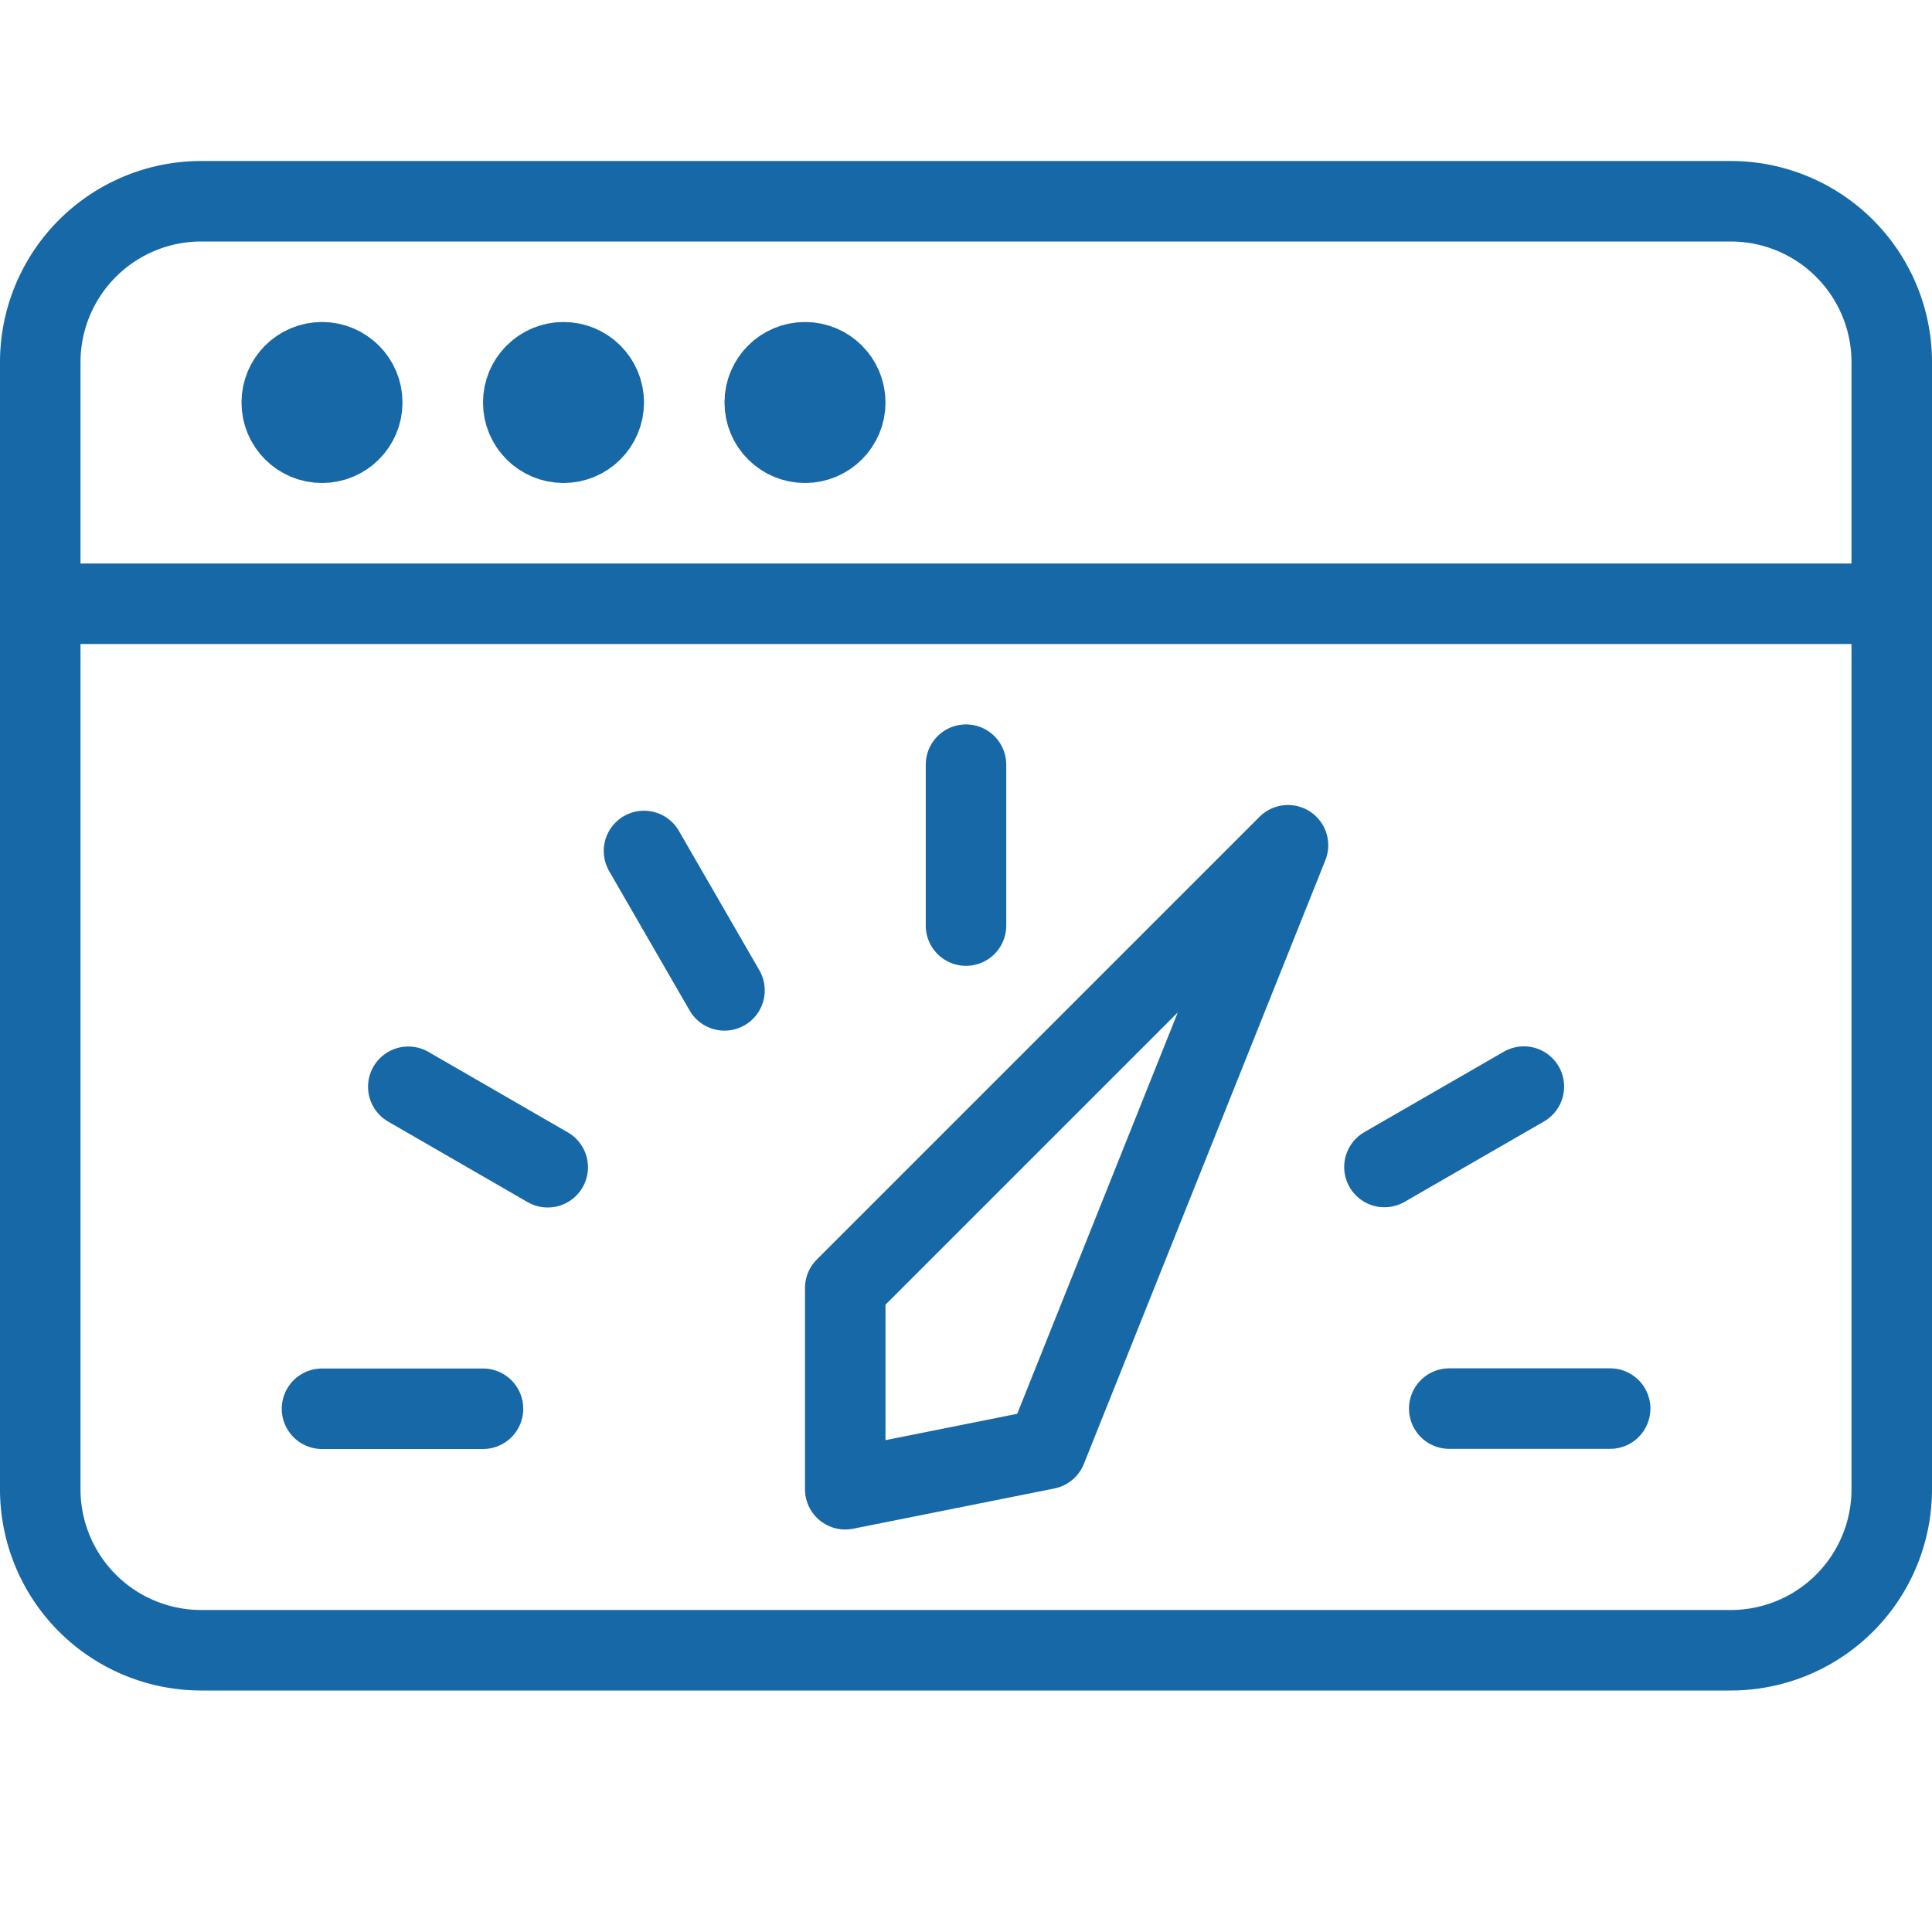
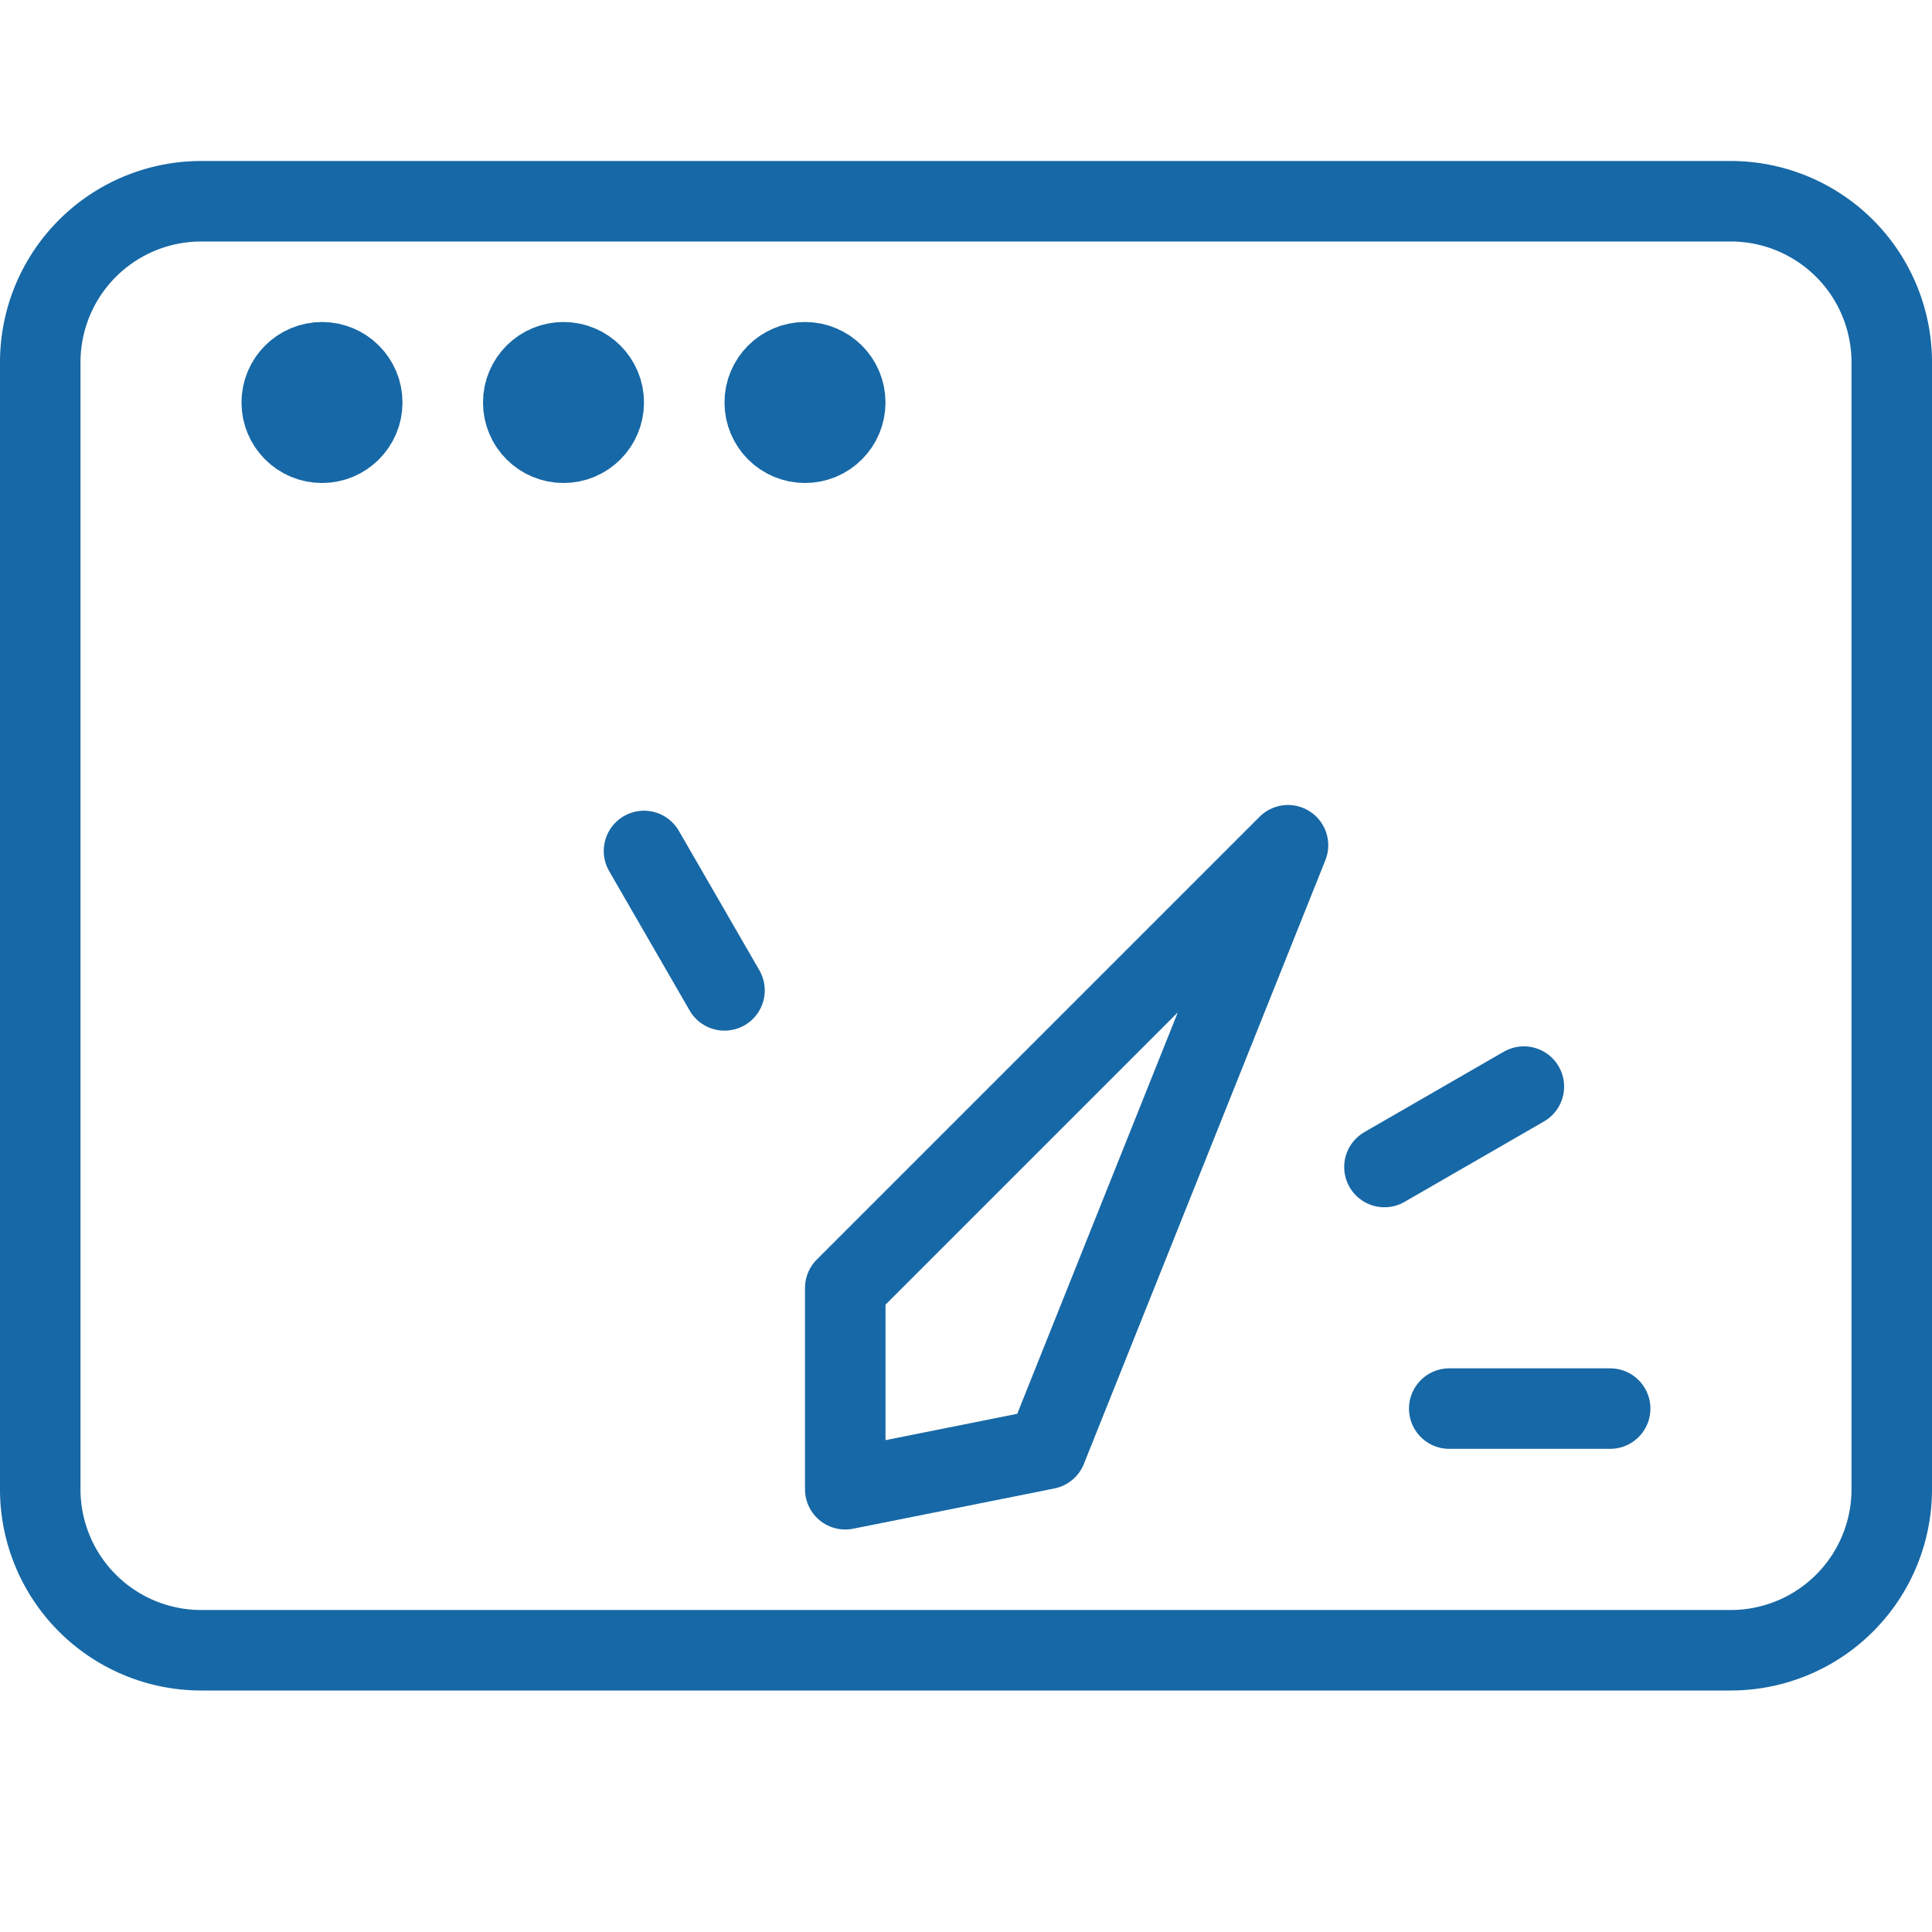
<svg xmlns="http://www.w3.org/2000/svg" width="24" height="24" viewBox="0 0 24 24">
  <path fill="none" stroke="#1768a6" stroke-linecap="round" stroke-linejoin="round" stroke-miterlimit="10" d="M23.5 18.5a2 2 0 0 1-2 2h-19a2 2 0 0 1-2-2v-14a2 2 0 0 1 2-2h19a2 2 0 0 1 2 2v14z" />
-   <path fill="none" stroke="#1768a6" stroke-linecap="round" stroke-linejoin="round" stroke-miterlimit="10" d="M0.5 7.5L23.5 7.5" />
  <circle fill="none" stroke="#1768a6" stroke-linecap="round" stroke-linejoin="round" stroke-miterlimit="10" cx="4" cy="5" r=".5" />
  <circle fill="none" stroke="#1768a6" stroke-linecap="round" stroke-linejoin="round" stroke-miterlimit="10" cx="7" cy="5" r=".5" />
  <circle fill="none" stroke="#1768a6" stroke-linecap="round" stroke-linejoin="round" stroke-miterlimit="10" cx="10" cy="5" r=".5" />
  <g fill="none" stroke="#1768a6" stroke-linecap="round" stroke-linejoin="round" stroke-miterlimit="10">
-     <path d="M4 17.5L6 17.5" />
-     <path d="M5.072 13.5L6.804 14.5" />
    <path d="M8 10.571L9 12.303" />
-     <path d="M12 9.499L12 11.498" />
    <path d="M18.93 13.498L17.198 14.497" />
    <path d="M20.002 17.498L18.003 17.498" />
    <path d="M16 10.5L10.5 16 10.5 18.5 13 18z" />
  </g>
  <g>
-     <path fill="none" d="M0 0H24V24H0z" />
-   </g>
+     </g>
</svg>